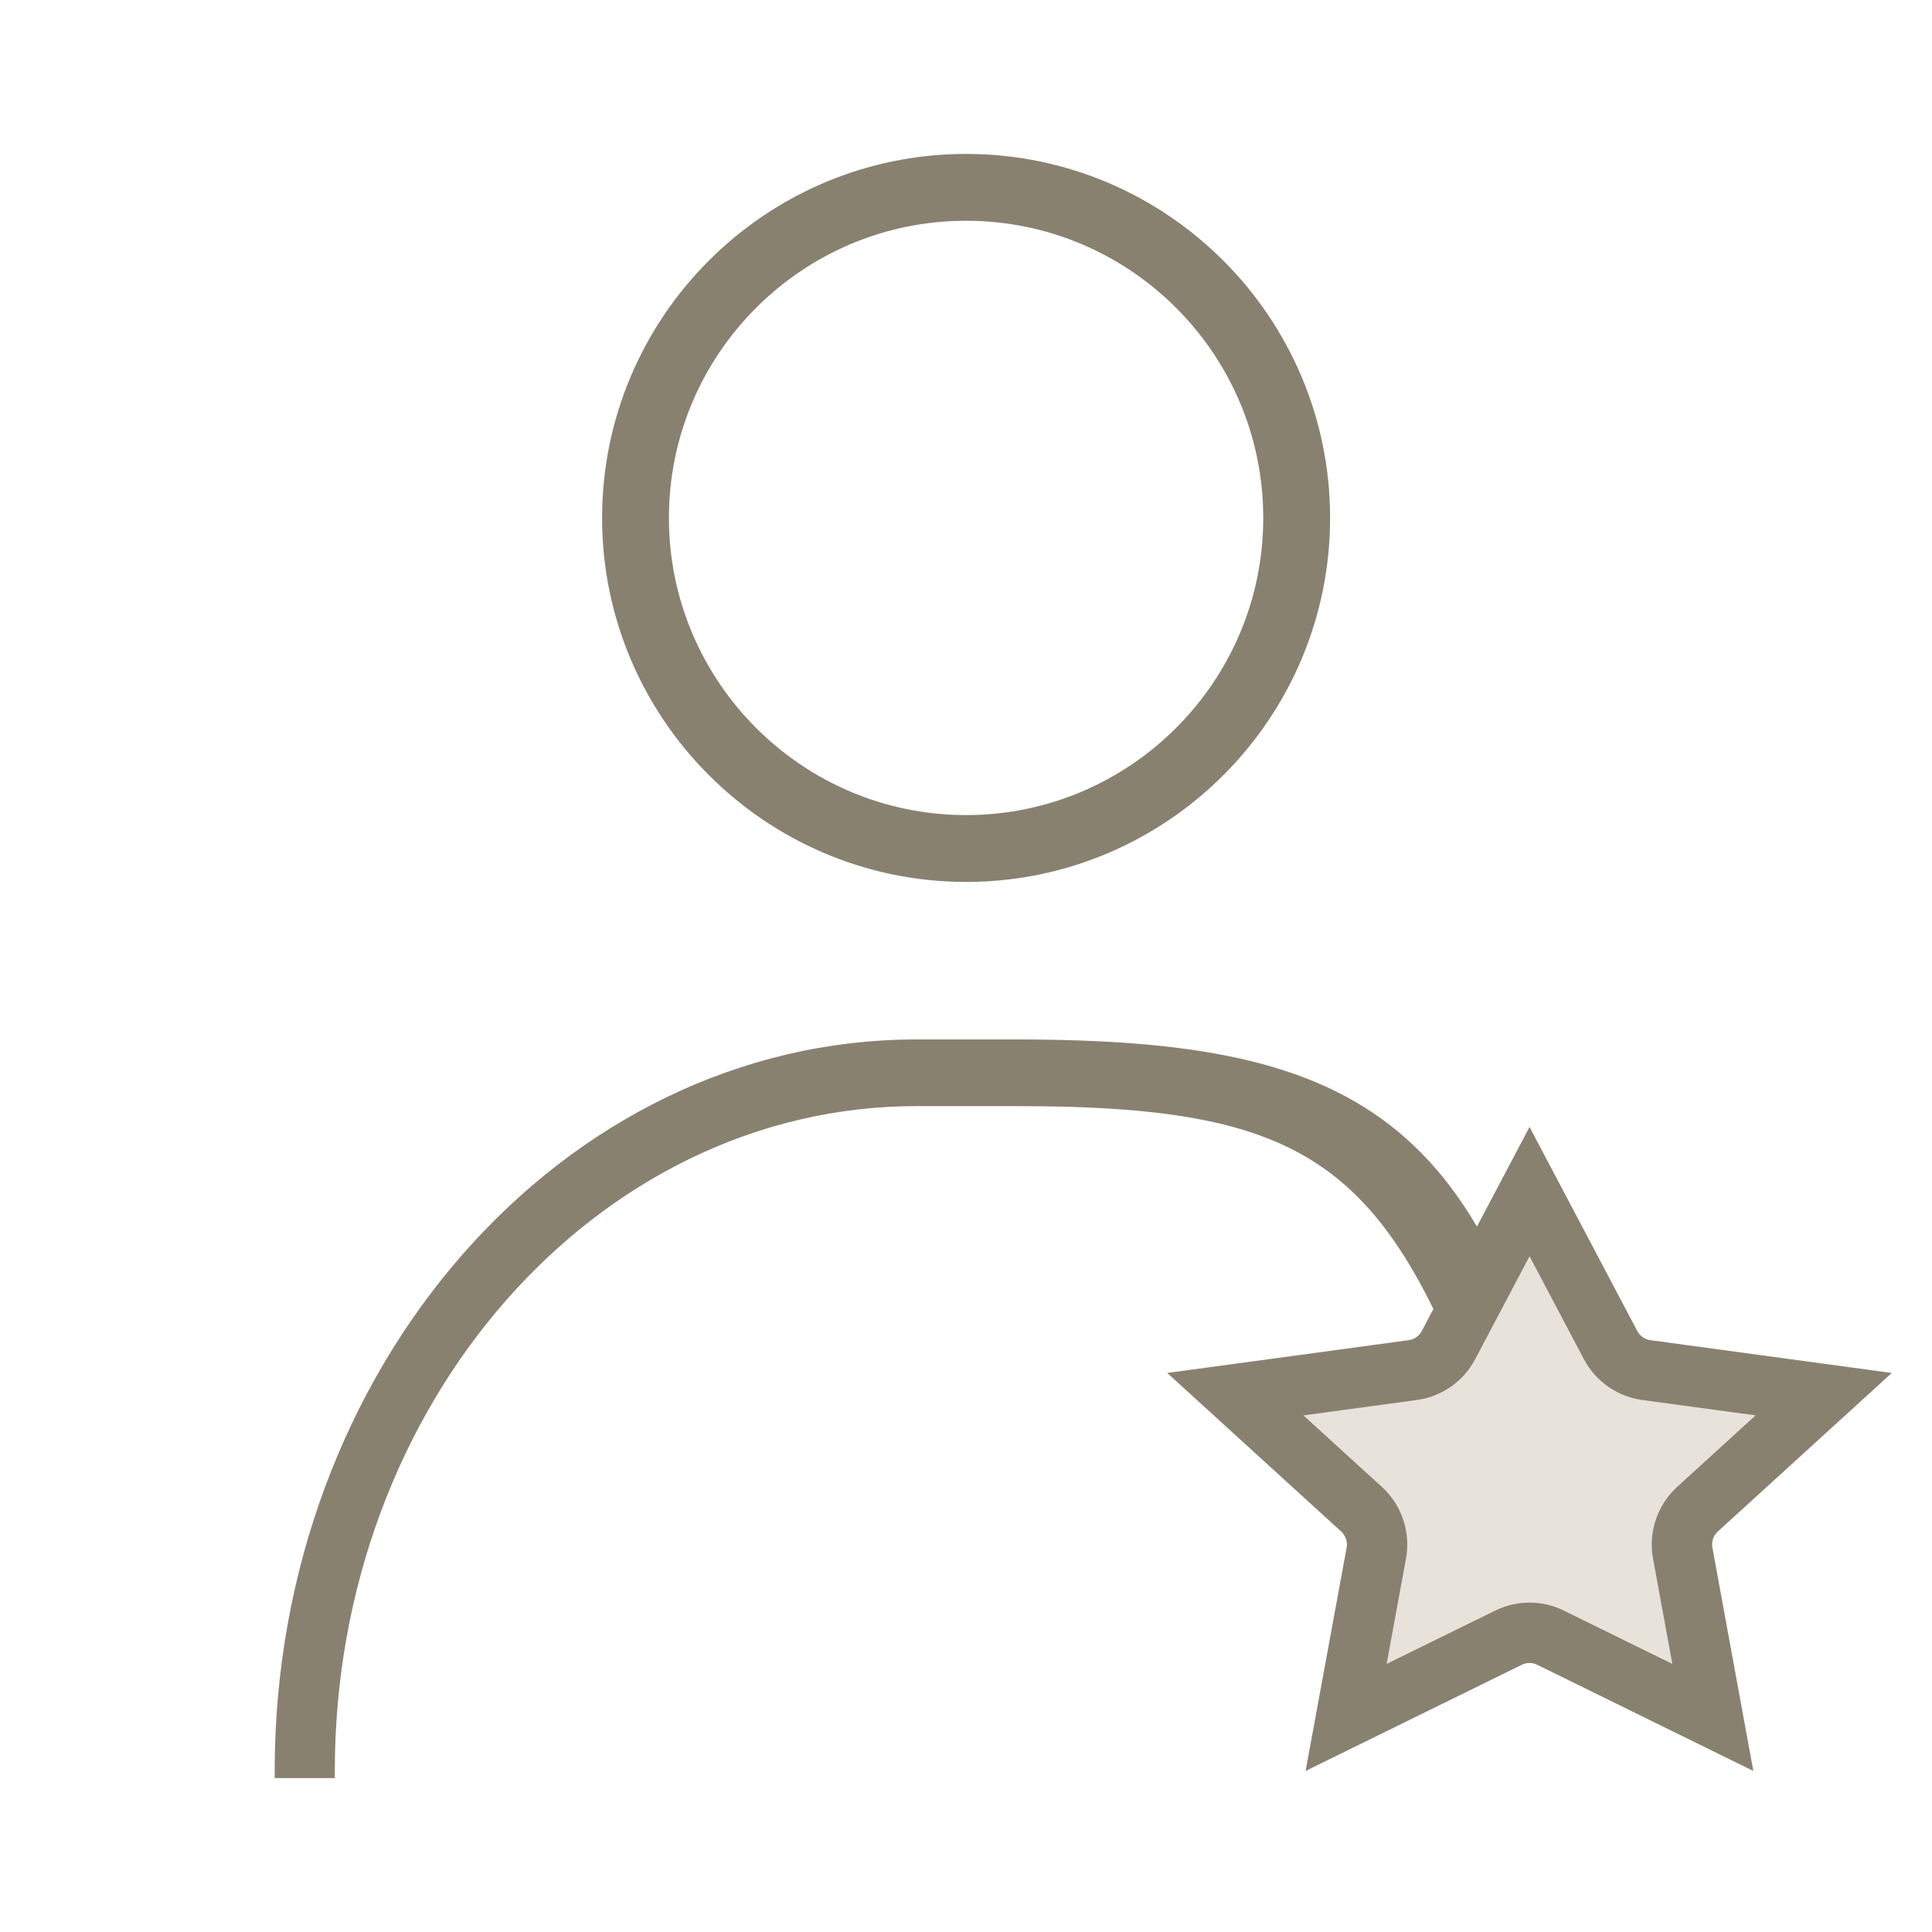
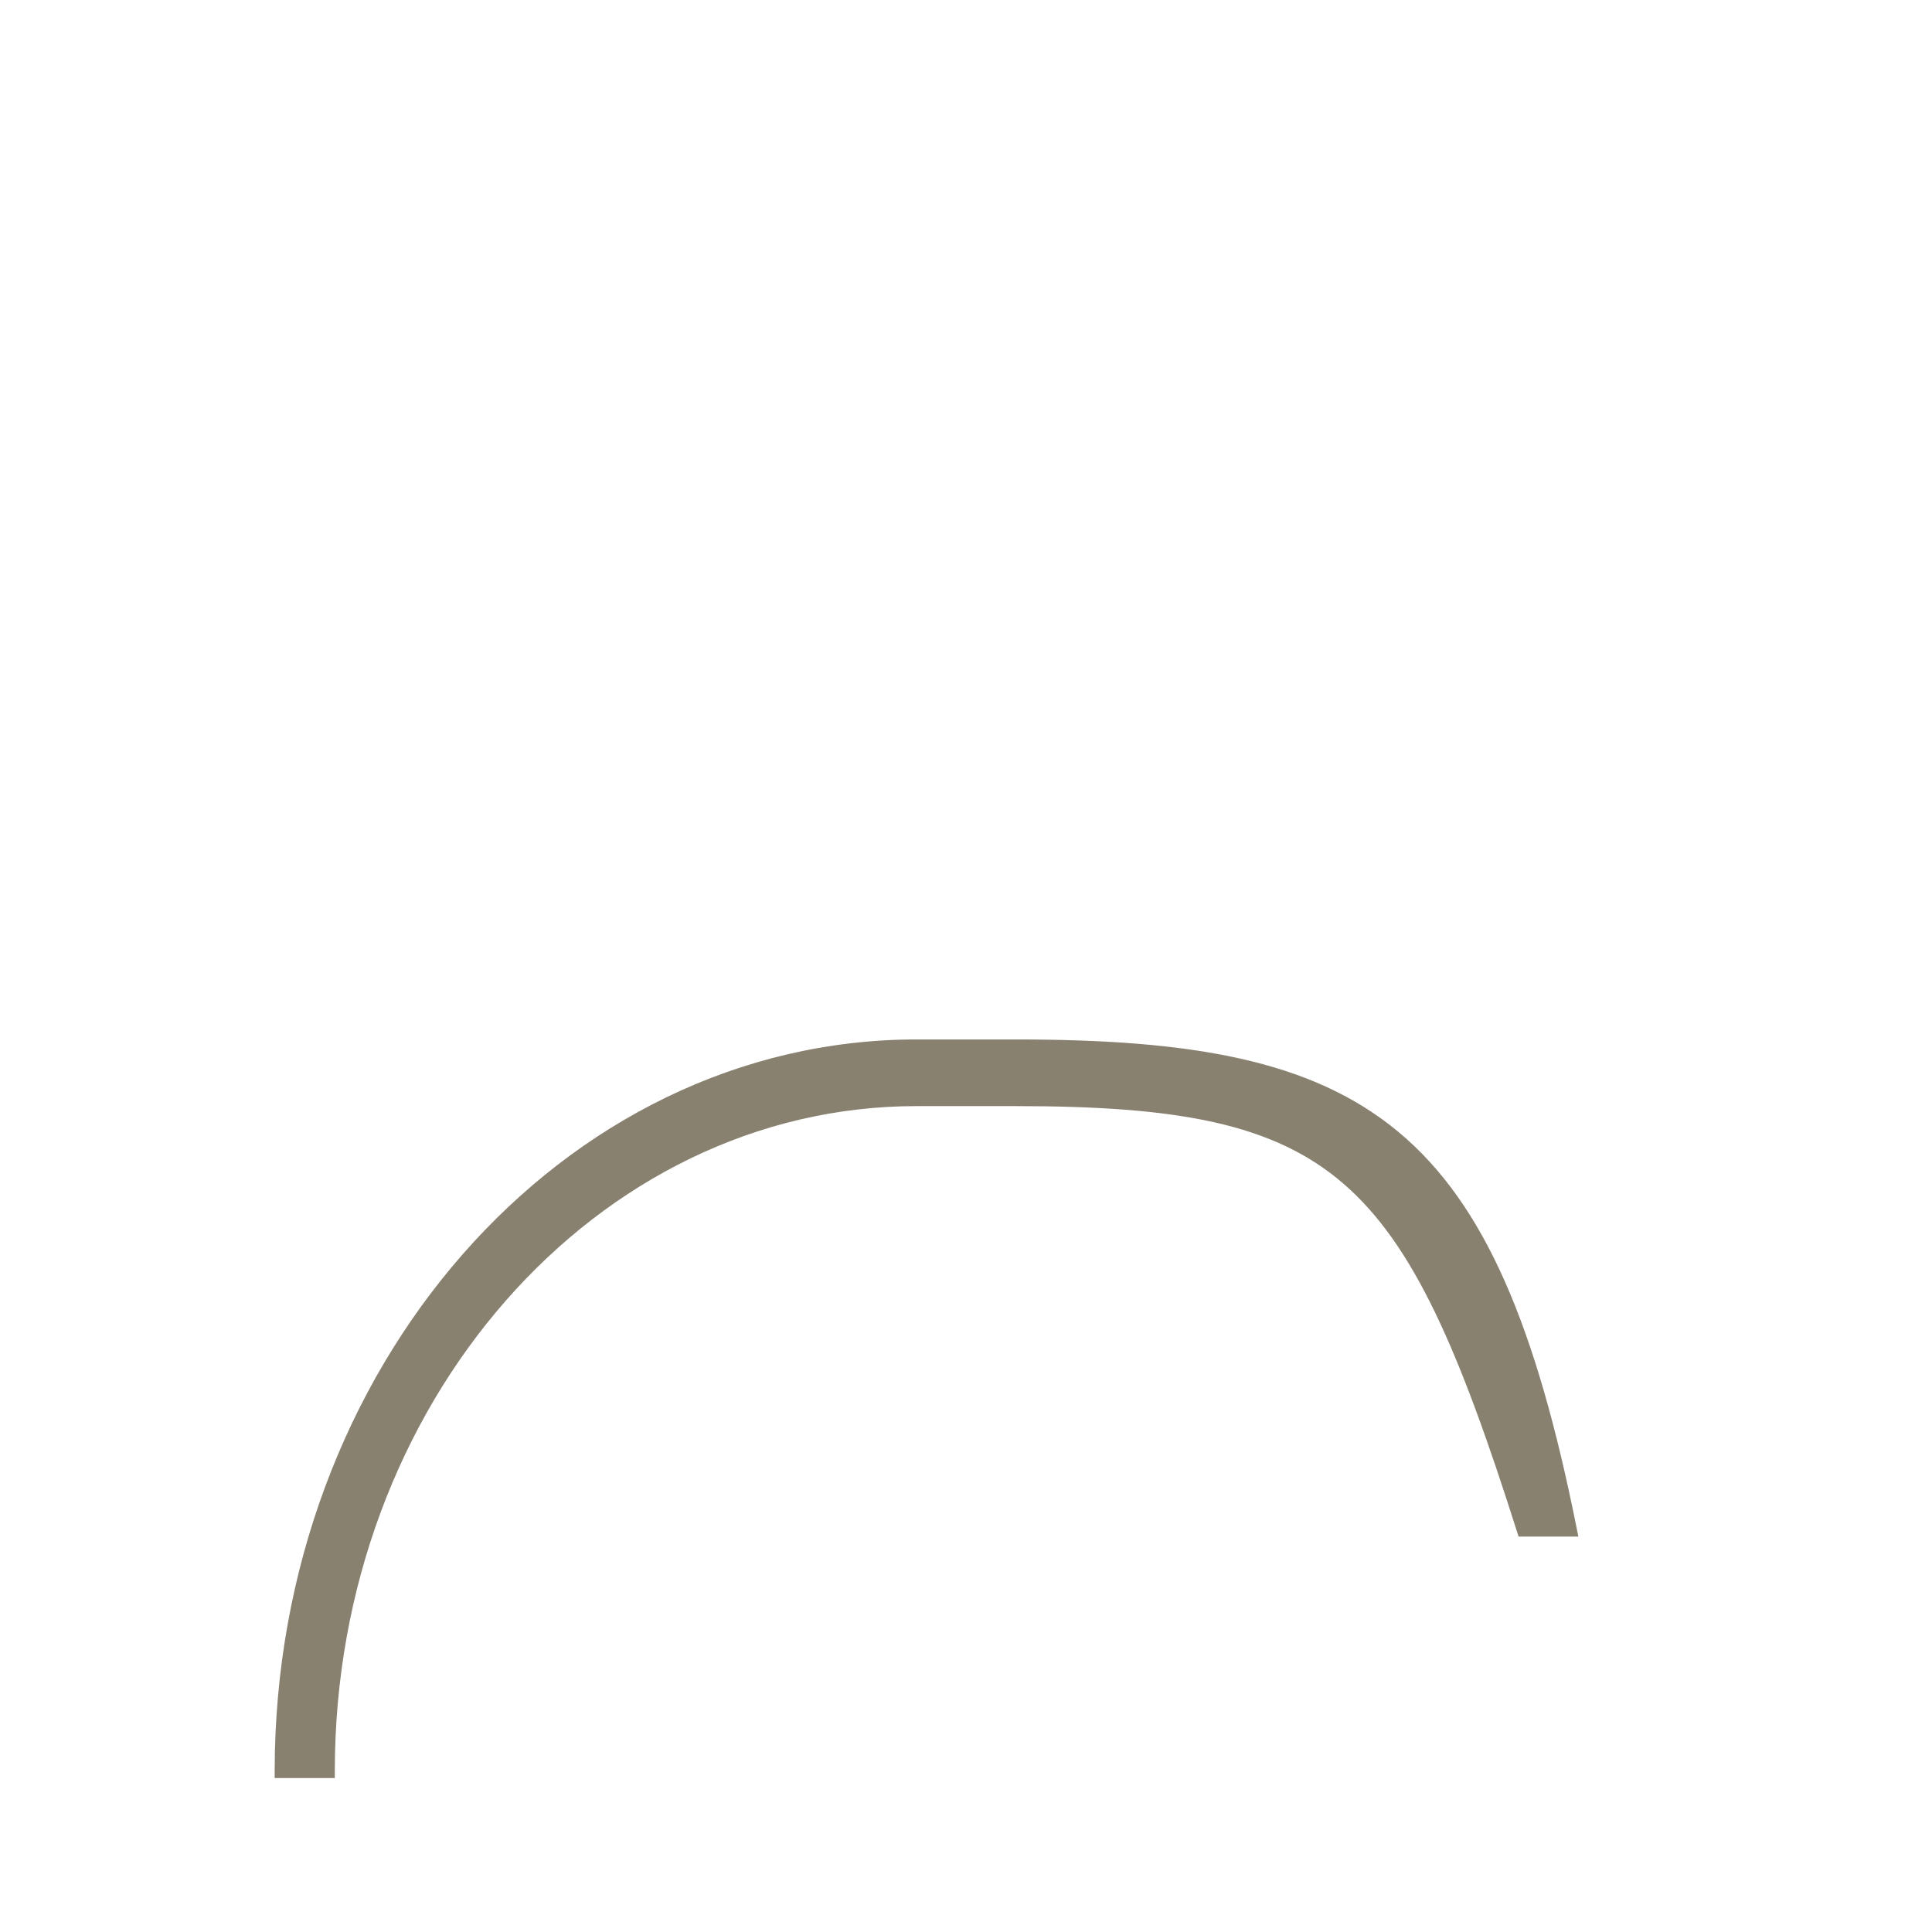
<svg xmlns="http://www.w3.org/2000/svg" width="32" height="32" viewBox="0 0 32 32" fill="none">
-   <path d="M16.06 14.549V14.549C19.327 14.517 21.972 11.849 21.972 8.578C21.972 5.289 19.296 2.608 16.002 2.608C12.707 2.608 10.031 5.289 10.031 8.579C10.031 11.868 12.712 14.549 16.002 14.549H16.06ZM16.002 3.598C18.751 3.598 20.982 5.834 20.982 8.579C20.982 11.323 18.747 13.559 16.002 13.559C13.257 13.559 11.021 11.324 11.021 8.579C11.021 5.834 13.252 3.598 16.002 3.598Z" fill="#898170" stroke="#898170" stroke-width="0.117" />
  <path d="M4.608 29.334V29.392H4.667H5.429H5.487V29.334C5.487 23.221 9.844 18.262 15.182 18.262H16.817C19.506 18.262 21.115 18.545 22.292 19.563C23.472 20.583 24.229 22.349 25.182 25.351L25.195 25.392H25.238H26H26.071L26.057 25.322C25.39 21.987 24.541 19.969 23.12 18.789C21.698 17.608 19.717 17.275 16.817 17.275H15.182C9.346 17.275 4.608 22.693 4.608 29.334Z" fill="#898170" stroke="#898170" stroke-width="0.117" />
-   <path d="M24.984 27.126L22.296 28.446L22.796 25.724C22.845 25.455 22.752 25.18 22.55 24.996L20.461 23.092L23.399 22.693C23.652 22.659 23.873 22.504 23.992 22.278L25.334 19.737L26.676 22.278C26.796 22.504 27.017 22.659 27.27 22.693L30.206 23.092L28.117 24.996C27.915 25.18 27.822 25.455 27.871 25.724L28.37 28.446L25.683 27.126C25.462 27.017 25.205 27.017 24.984 27.126Z" fill="#E7E3DA" stroke="#898170" />
</svg>